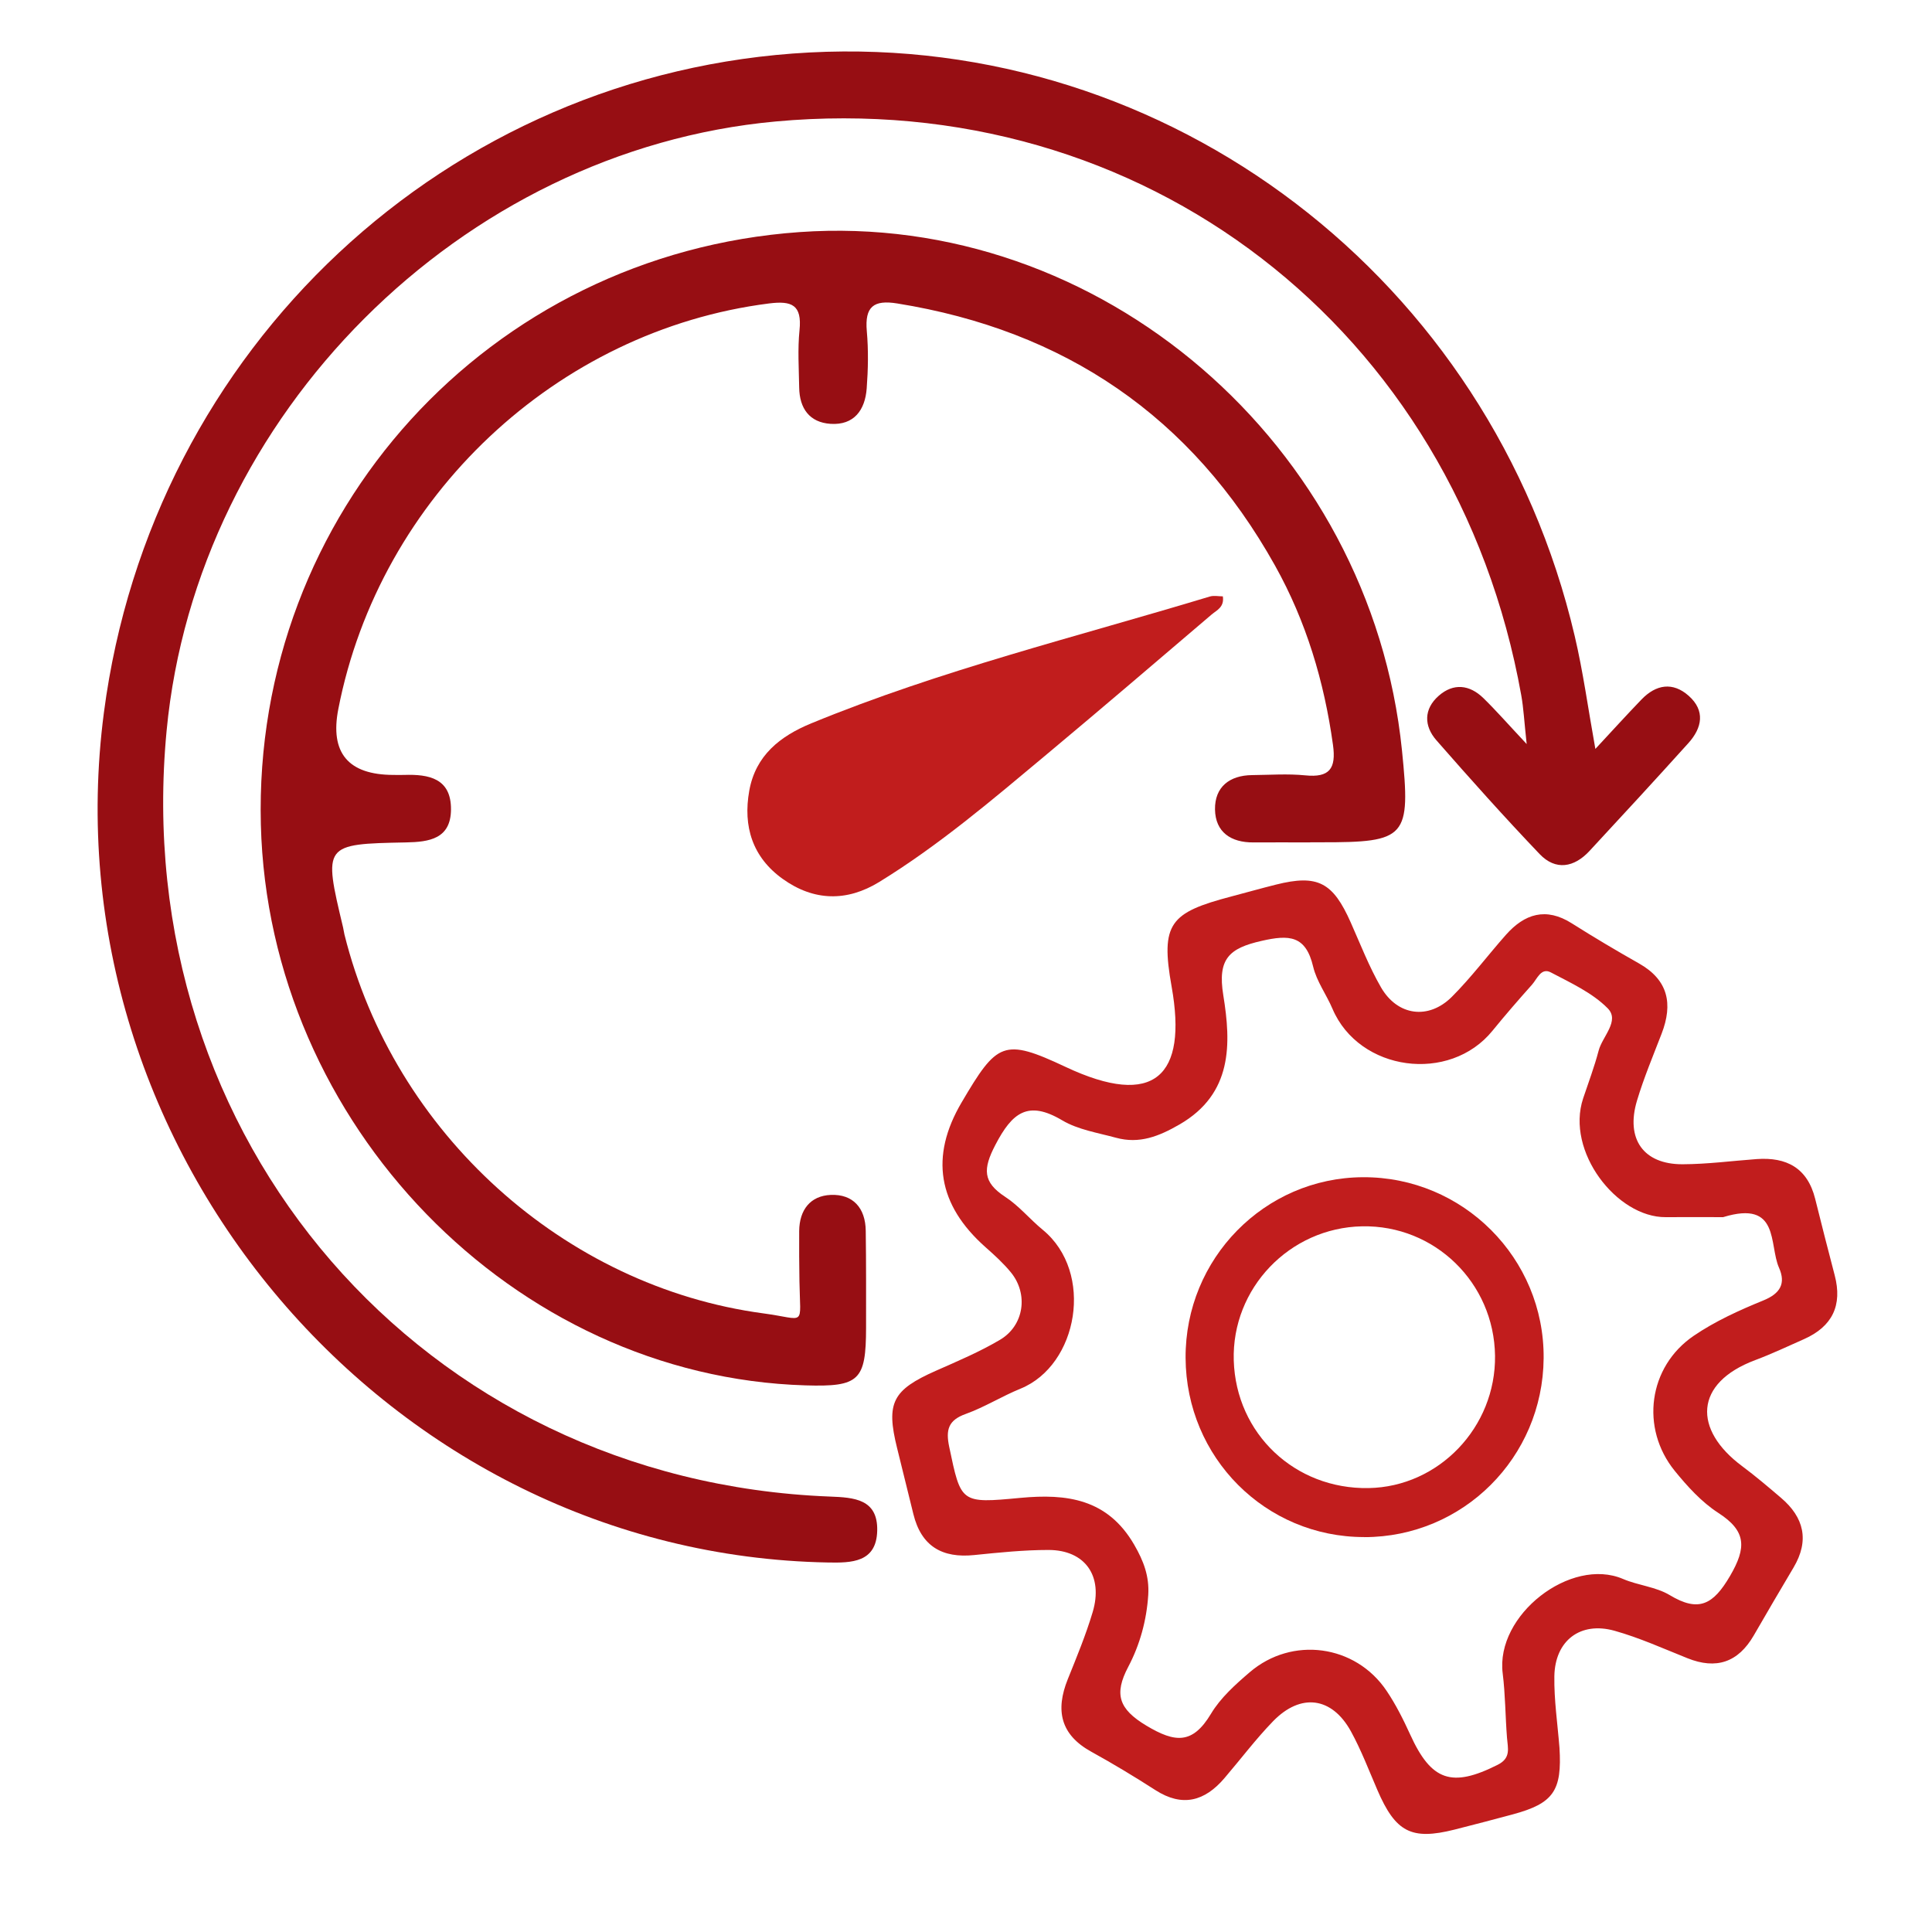
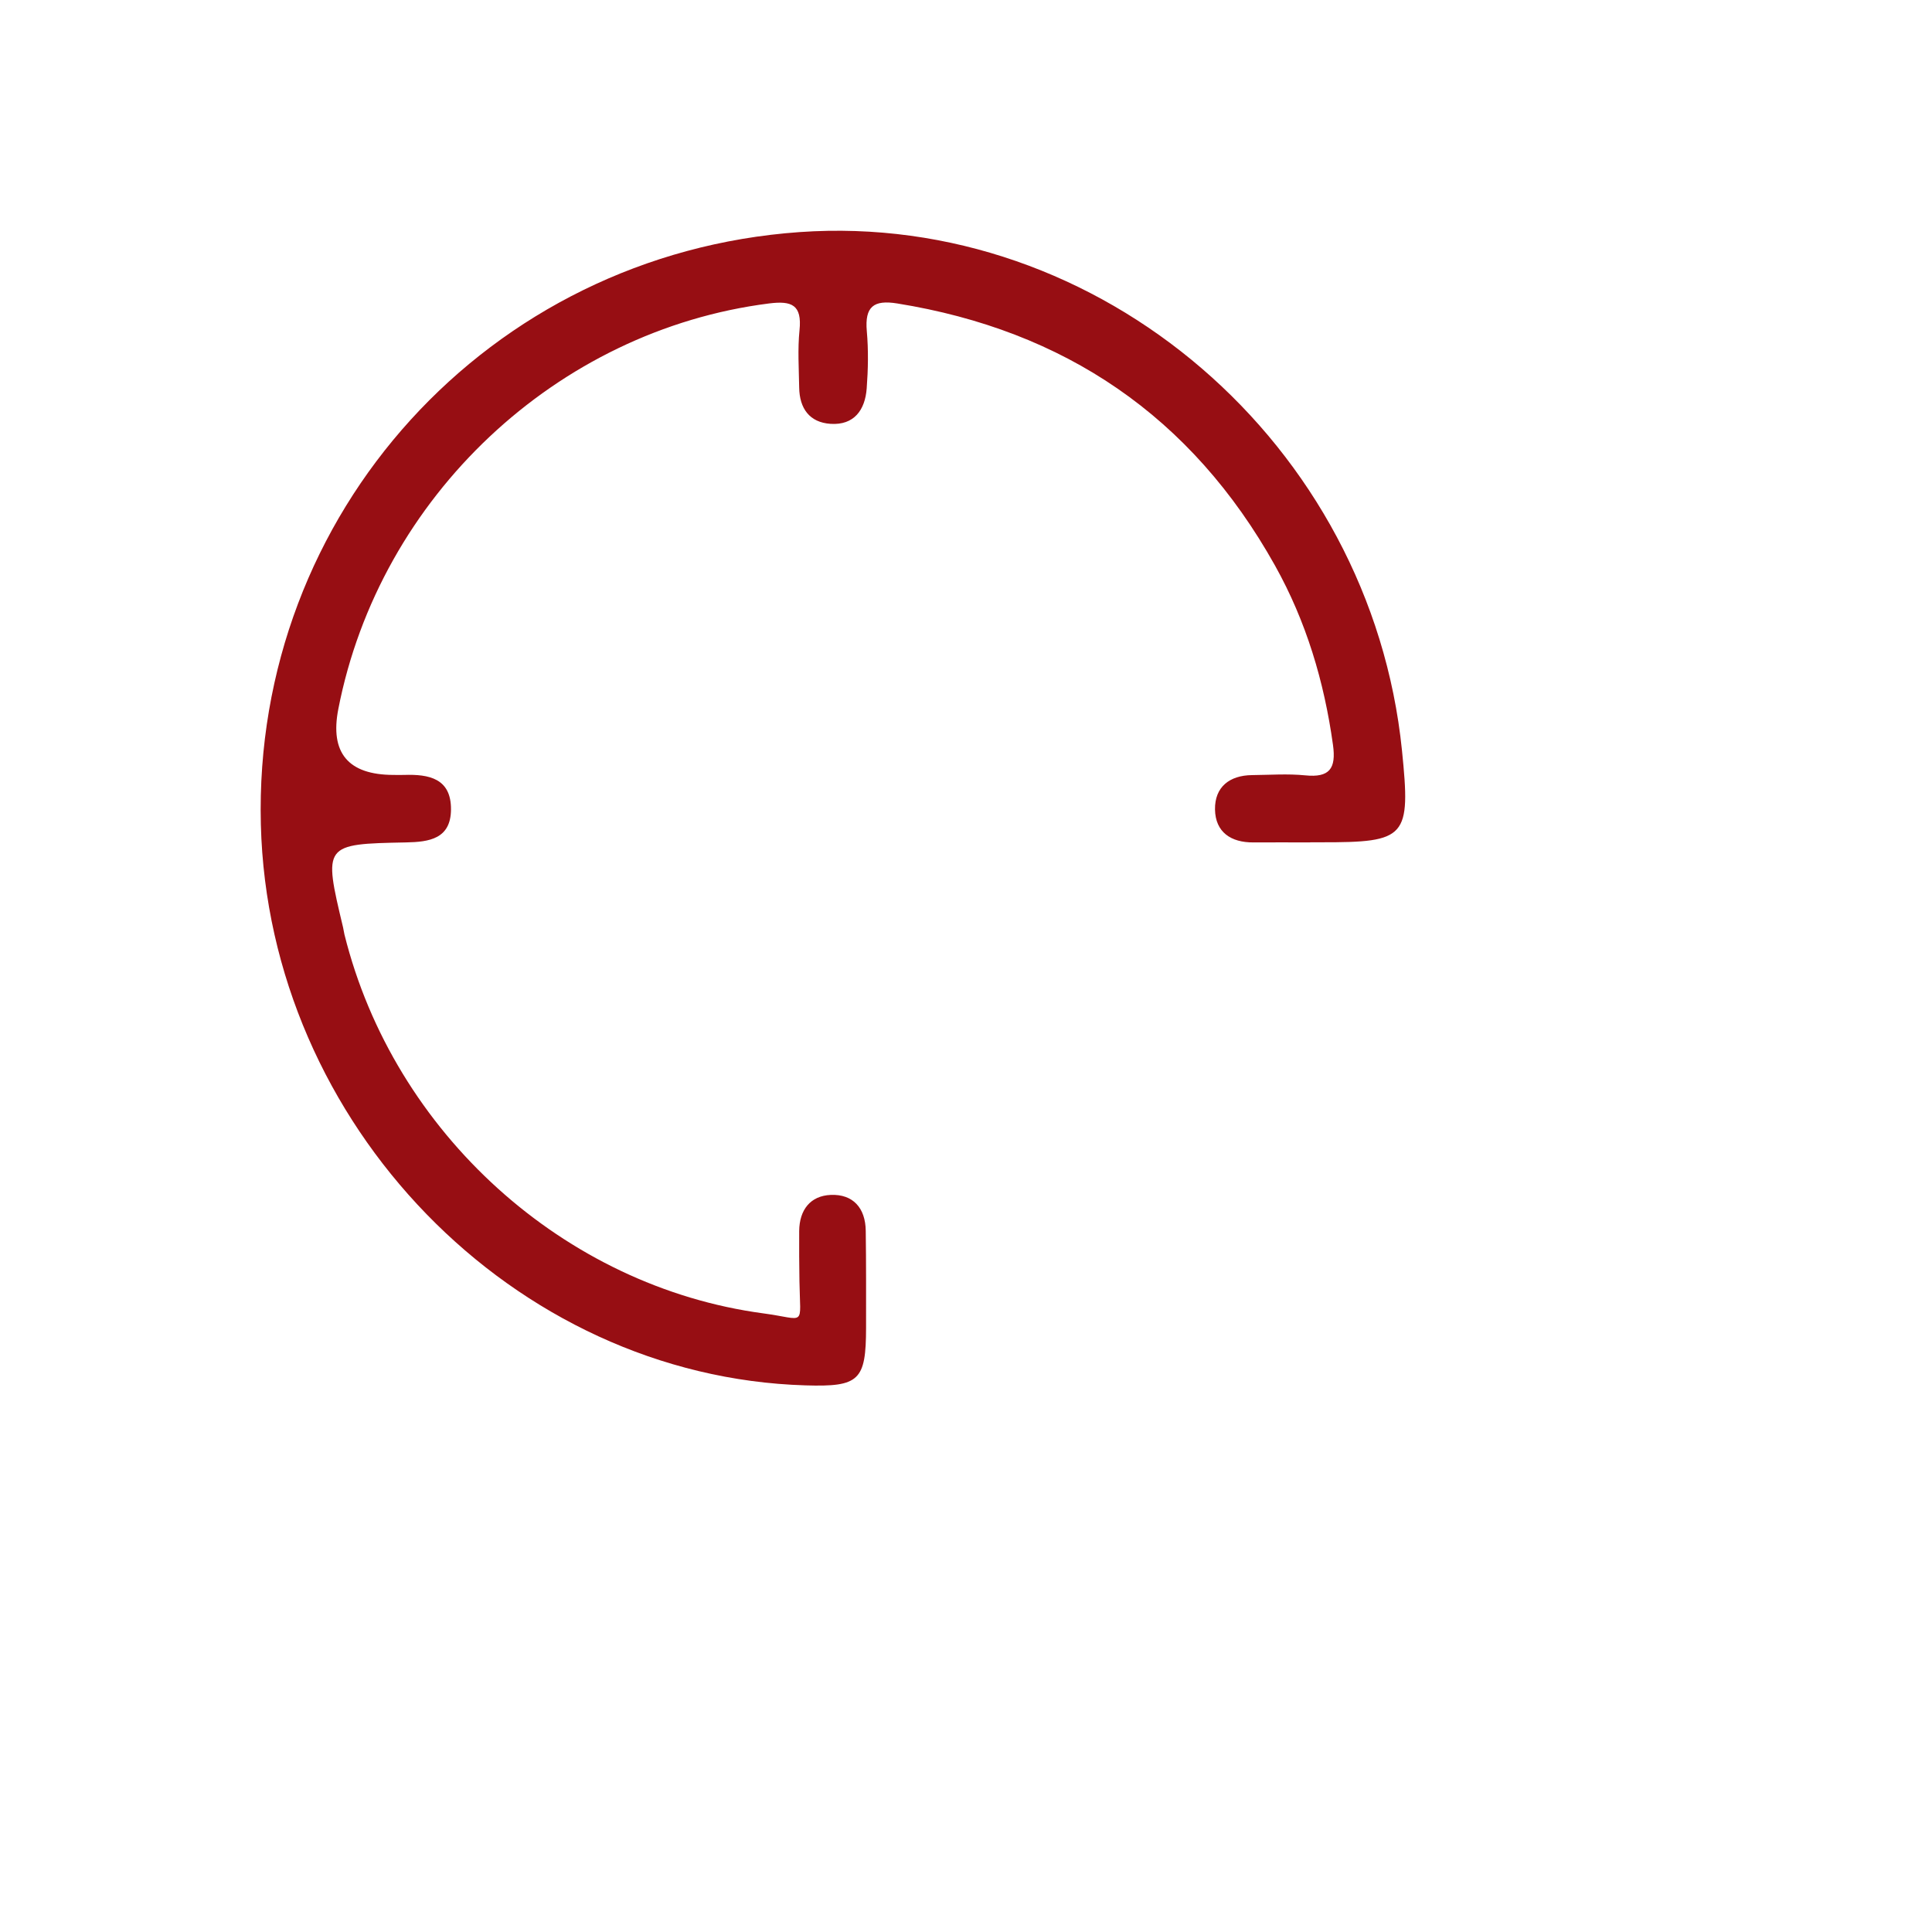
<svg xmlns="http://www.w3.org/2000/svg" width="120" height="120" viewBox="0 0 120 120" fill="none">
-   <path d="M94.829 46.219C93.636 44.946 92.916 44.121 92.134 43.359C91.275 42.523 90.276 42.414 89.363 43.215C88.422 44.04 88.438 45.093 89.22 45.983C91.314 48.376 93.435 50.748 95.63 53.048C96.625 54.089 97.77 53.884 98.723 52.858C100.786 50.636 102.838 48.407 104.87 46.154C105.725 45.205 105.927 44.141 104.889 43.219C103.898 42.337 102.857 42.511 101.955 43.448C101.045 44.392 100.163 45.364 99.091 46.517C98.634 43.978 98.328 41.71 97.805 39.492C92.607 17.323 72.609 2.094 50.285 3.259C27.776 4.436 9.412 21.616 6.454 44.257C2.889 71.555 24.18 96.55 51.423 97.049C52.875 97.076 54.439 97.061 54.485 95.075C54.532 93.105 53.049 93.012 51.547 92.954C26.285 91.978 7.929 70.773 10.349 45.379C12.218 25.754 28.635 9.337 48.18 7.545C70.972 5.454 90.412 20.412 94.488 43.184C94.631 43.978 94.67 44.791 94.825 46.219H94.829Z" fill="#970E13" />
  <path d="M81.381 52.316C81.602 52.316 81.823 52.316 82.043 52.316C87.374 52.324 87.629 52.034 87.079 46.606C85.144 27.577 68.321 13.103 49.666 14.415C30.358 15.774 15.714 31.877 16.202 51.213C16.674 69.84 31.895 85.51 50.038 86.048C53.367 86.148 53.789 85.75 53.793 82.471C53.793 80.466 53.801 78.461 53.773 76.456C53.758 75.027 52.98 74.16 51.598 74.218C50.336 74.272 49.651 75.143 49.639 76.463C49.632 77.504 49.639 78.522 49.655 79.579C49.697 82.471 50.099 81.936 47.417 81.577C35.046 79.92 24.462 70.378 21.393 58.037C21.358 57.894 21.343 57.743 21.308 57.6C20.077 52.44 20.077 52.425 25.221 52.324C26.669 52.297 27.997 52.099 28.012 50.284C28.028 48.341 26.634 48.081 25.101 48.132C24.881 48.139 24.66 48.132 24.439 48.132C21.624 48.127 20.482 46.761 21.014 44.036C23.584 30.848 34.585 20.52 47.766 18.848C49.179 18.67 49.821 18.933 49.659 20.512C49.539 21.689 49.62 22.885 49.639 24.074C49.659 25.37 50.282 26.241 51.59 26.326C53.042 26.419 53.731 25.475 53.832 24.128C53.921 22.947 53.944 21.747 53.839 20.567C53.704 19.045 54.265 18.612 55.728 18.848C66.114 20.52 74.007 25.846 79.194 35.129C81.13 38.594 82.248 42.333 82.794 46.27C82.999 47.741 82.577 48.31 81.075 48.159C79.984 48.05 78.869 48.132 77.766 48.143C76.368 48.159 75.447 48.879 75.466 50.276C75.49 51.689 76.461 52.336 77.851 52.324C79.028 52.316 80.204 52.324 81.381 52.324V52.316Z" fill="#970E13" />
-   <path d="M96.861 108.55C96.745 107.071 96.52 105.588 96.544 104.114C96.582 101.899 98.158 100.699 100.275 101.288C101.824 101.721 103.31 102.395 104.812 102.995C106.597 103.711 107.959 103.258 108.931 101.578C109.744 100.169 110.568 98.764 111.4 97.363C112.399 95.679 112.051 94.246 110.615 93.027C109.829 92.357 109.039 91.684 108.211 91.068C105.153 88.796 105.218 85.904 109.016 84.48C110.049 84.093 111.048 83.621 112.058 83.172C113.804 82.394 114.451 81.081 113.955 79.204C113.541 77.628 113.138 76.045 112.744 74.462C112.264 72.538 110.963 71.861 109.117 71.992C107.576 72.105 106.039 72.31 104.502 72.314C102.079 72.321 100.96 70.746 101.677 68.361C102.102 66.945 102.679 65.574 103.209 64.196C103.918 62.353 103.62 60.871 101.808 59.845C100.399 59.048 99.002 58.219 97.631 57.352C96.025 56.334 94.697 56.752 93.528 58.072C92.402 59.346 91.376 60.716 90.18 61.912C88.732 63.36 86.8 63.101 85.775 61.324C85.039 60.05 84.501 58.657 83.901 57.306C82.79 54.794 81.842 54.298 79.256 54.944C78.327 55.177 77.409 55.436 76.484 55.68C72.675 56.683 72.067 57.344 72.772 61.285C73.763 66.828 71.715 68.868 66.184 66.267C62.336 64.459 61.933 64.723 59.727 68.474C57.748 71.836 58.243 74.834 61.213 77.466C61.763 77.954 62.32 78.457 62.785 79.026C63.888 80.369 63.613 82.332 62.111 83.218C60.849 83.965 59.483 84.542 58.136 85.138C55.434 86.334 55.02 87.124 55.72 89.942C56.061 91.308 56.398 92.675 56.731 94.041C57.222 96.046 58.527 96.79 60.501 96.588C62.034 96.433 63.578 96.271 65.119 96.271C67.395 96.271 68.537 97.885 67.868 100.13C67.446 101.547 66.876 102.921 66.323 104.295C65.541 106.235 65.866 107.748 67.786 108.805C69.141 109.552 70.469 110.354 71.769 111.19C73.442 112.262 74.828 111.879 76.051 110.446C77.061 109.266 77.998 108.019 79.074 106.908C80.796 105.139 82.728 105.395 83.909 107.539C84.547 108.701 85.024 109.959 85.55 111.178C86.68 113.799 87.66 114.314 90.342 113.64C91.554 113.334 92.762 113.017 93.969 112.692C96.486 112.01 97.031 111.232 96.861 108.542V108.55ZM107.038 75.596C110.56 74.52 109.86 77.303 110.498 78.743C110.932 79.723 110.576 80.346 109.519 80.775C108.029 81.383 106.527 82.064 105.199 82.97C102.377 84.89 101.87 88.707 104.022 91.359C104.808 92.326 105.691 93.298 106.72 93.964C108.47 95.09 108.489 96.116 107.456 97.885C106.415 99.666 105.513 100.161 103.713 99.077C102.853 98.559 101.746 98.474 100.806 98.071C97.569 96.685 92.878 100.304 93.335 103.939C93.501 105.259 93.497 106.603 93.602 107.93C93.652 108.588 93.865 109.192 93.025 109.614C90.176 111.05 88.902 110.624 87.59 107.737C87.16 106.796 86.692 105.859 86.115 105.008C84.184 102.147 80.251 101.613 77.622 103.866C76.732 104.628 75.807 105.457 75.215 106.448C74.073 108.348 72.993 108.255 71.204 107.183C69.489 106.154 69.18 105.232 70.078 103.529C70.802 102.155 71.22 100.637 71.32 99.058C71.39 97.912 71.038 96.964 70.445 95.942C68.785 93.081 66.242 92.768 63.385 93.035C59.657 93.387 59.692 93.368 58.956 89.861C58.736 88.812 58.895 88.212 59.978 87.825C61.151 87.403 62.227 86.725 63.385 86.253C66.969 84.793 67.987 79.03 64.767 76.386C63.969 75.732 63.296 74.899 62.44 74.342C61.035 73.424 61.043 72.612 61.825 71.11C62.87 69.105 63.846 68.323 65.975 69.585C66.958 70.169 68.185 70.359 69.319 70.668C70.763 71.063 71.975 70.587 73.267 69.84C76.569 67.928 76.469 64.823 75.981 61.816C75.613 59.551 76.345 58.897 78.358 58.44C80.076 58.049 81.102 58.092 81.563 60.043C81.78 60.96 82.388 61.773 82.763 62.659C84.424 66.553 90.037 67.305 92.704 64.018C93.497 63.043 94.322 62.094 95.158 61.157C95.475 60.801 95.719 60.077 96.327 60.399C97.562 61.049 98.901 61.661 99.857 62.628C100.627 63.406 99.524 64.374 99.292 65.264C99.029 66.267 98.661 67.239 98.332 68.222C97.237 71.512 100.418 75.623 103.461 75.6C104.781 75.588 106.101 75.6 107.038 75.6V75.596Z" fill="#C11D1D" />
-   <path d="M75.958 37.041C75.691 37.041 75.393 36.975 75.137 37.053C66.853 39.561 58.43 41.62 50.394 44.926C48.451 45.724 46.929 46.924 46.538 49.115C46.14 51.333 46.74 53.249 48.617 54.592C50.553 55.978 52.604 56.013 54.609 54.782C58.322 52.502 61.635 49.676 64.972 46.889C68.421 44.009 71.839 41.082 75.257 38.168C75.571 37.901 76.051 37.719 75.954 37.045L75.958 37.041Z" fill="#C11D1D" />
-   <path d="M84.737 95.474C90.873 95.474 95.828 90.53 95.878 84.368C95.932 78.155 90.869 73.084 84.648 73.119C78.536 73.153 73.608 78.178 73.639 84.341C73.67 90.53 78.598 95.474 84.733 95.47L84.737 95.474ZM84.602 76.169C89.111 76.08 92.8 79.672 92.859 84.209C92.913 88.645 89.371 92.353 85.004 92.427C80.425 92.508 76.771 89.048 76.631 84.503C76.496 80.021 80.096 76.258 84.602 76.169Z" fill="#C11D1D" />
</svg>